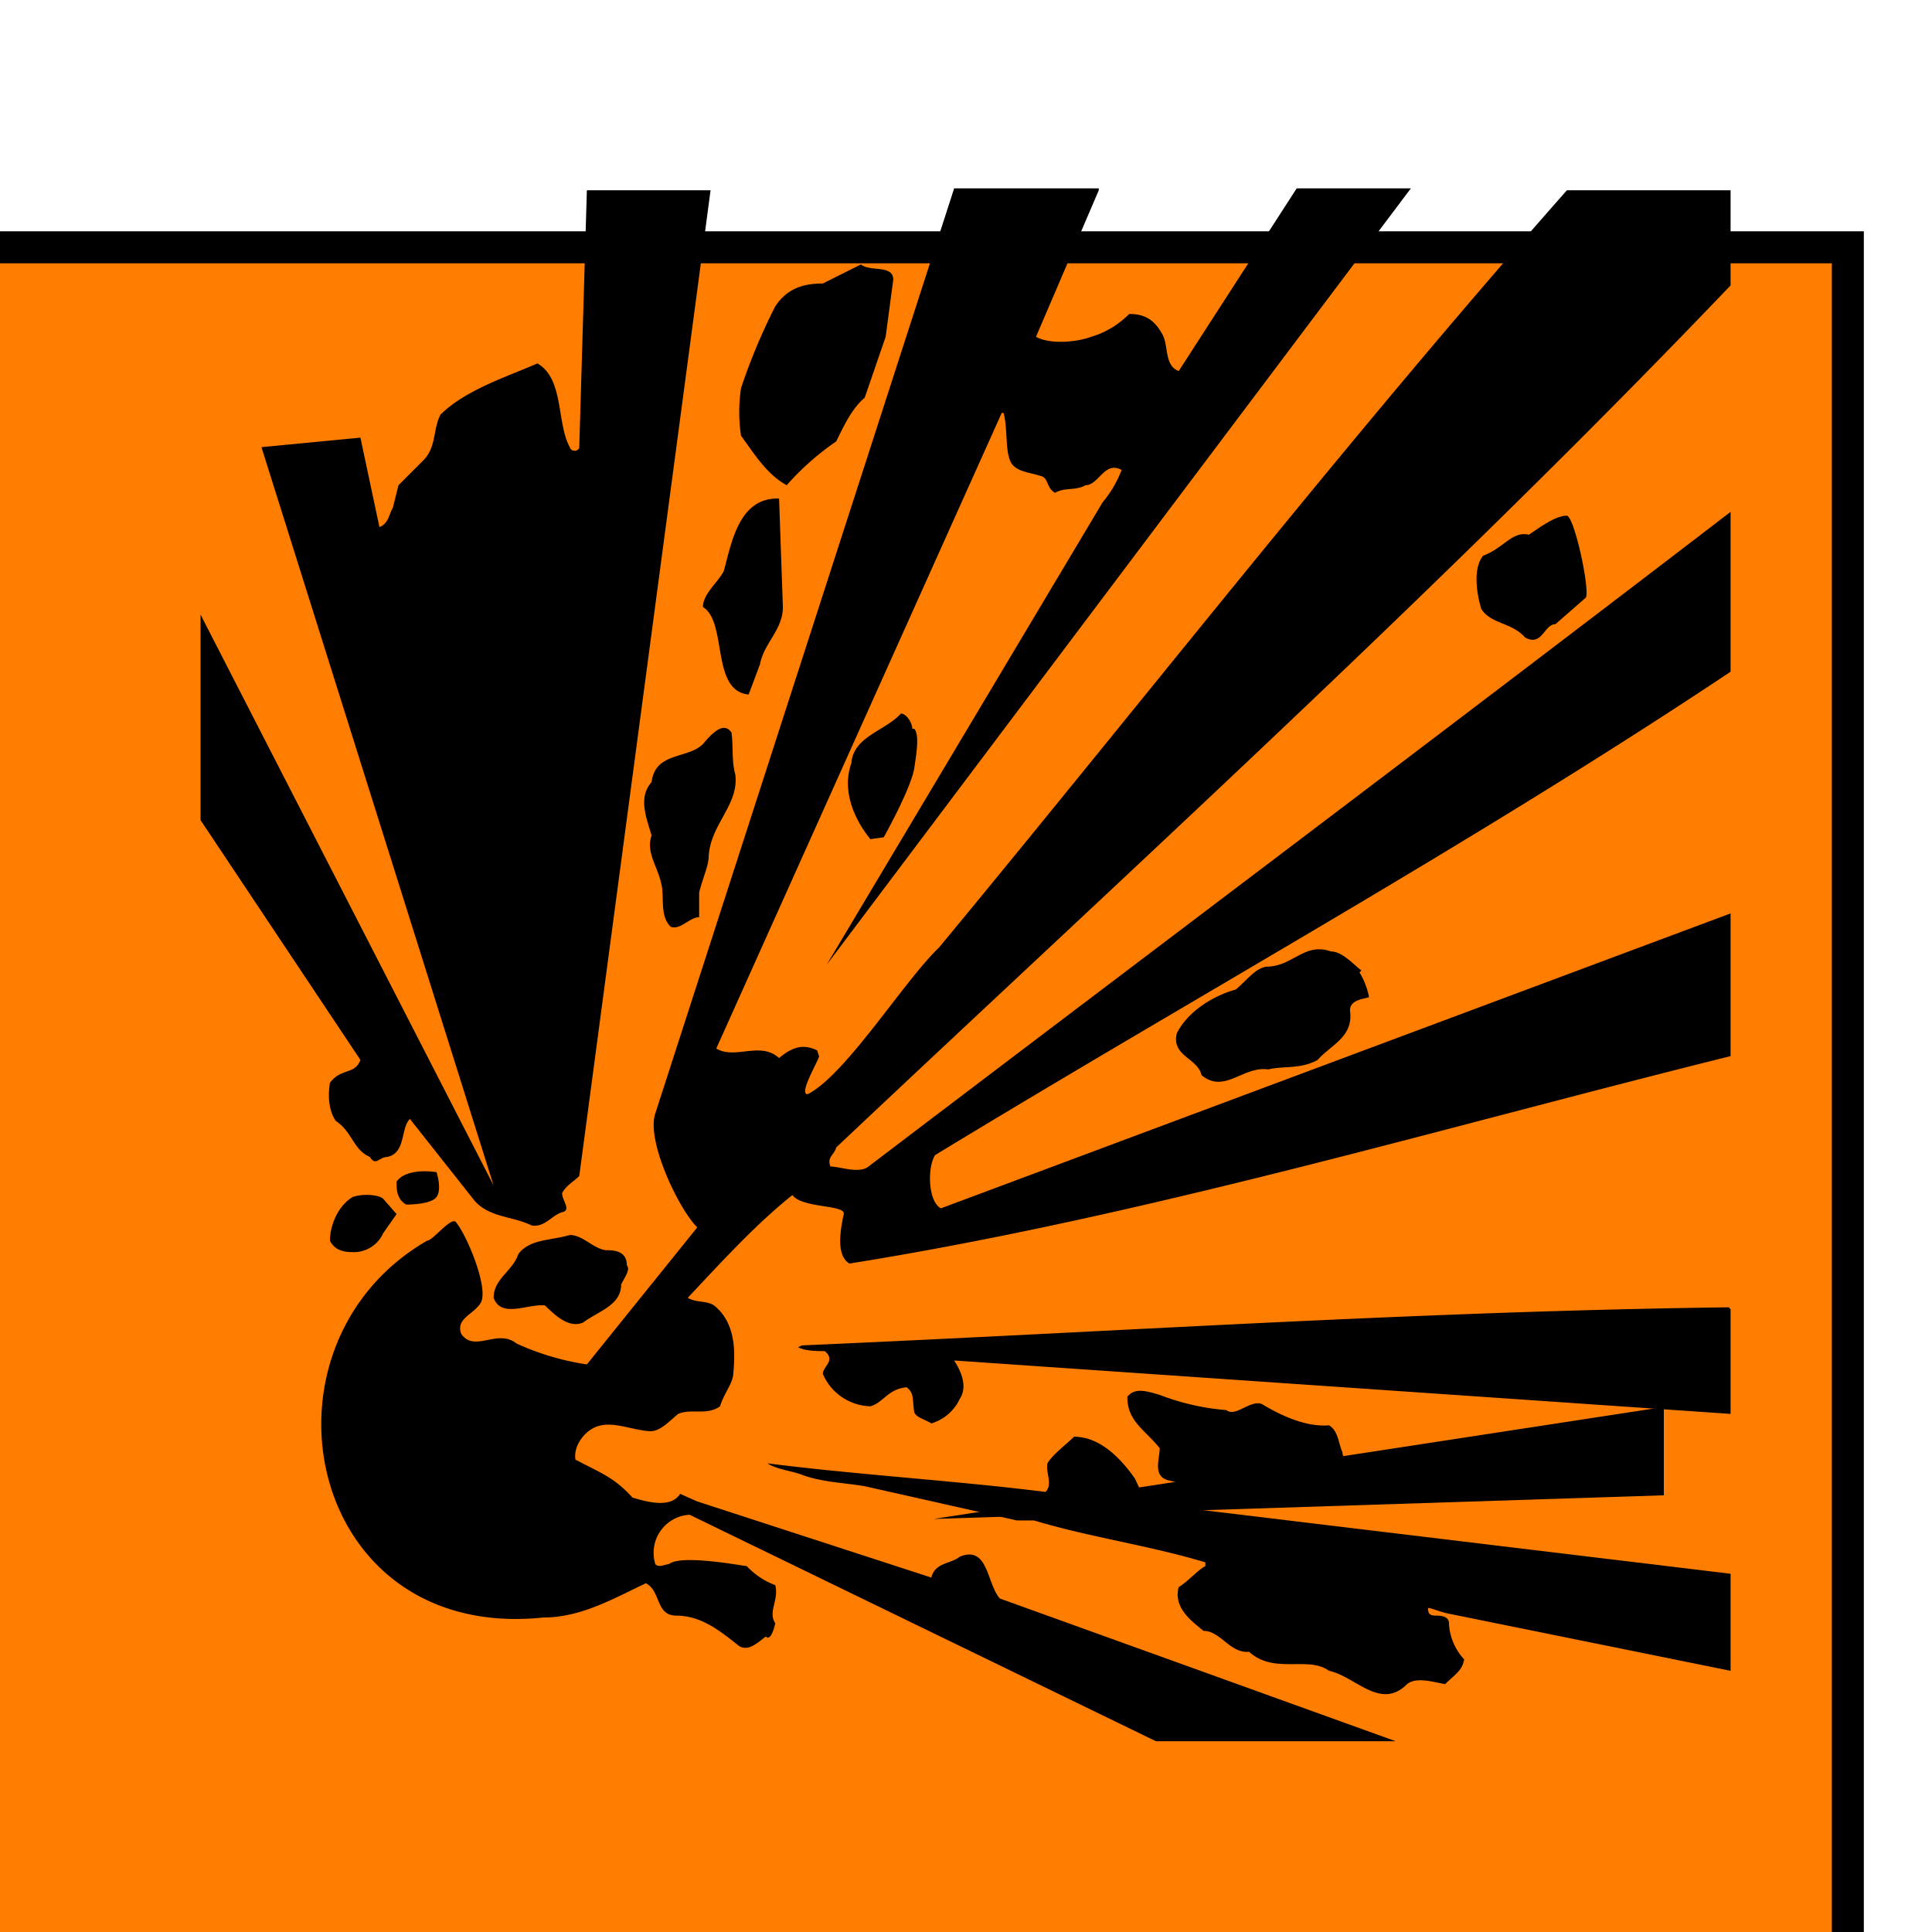
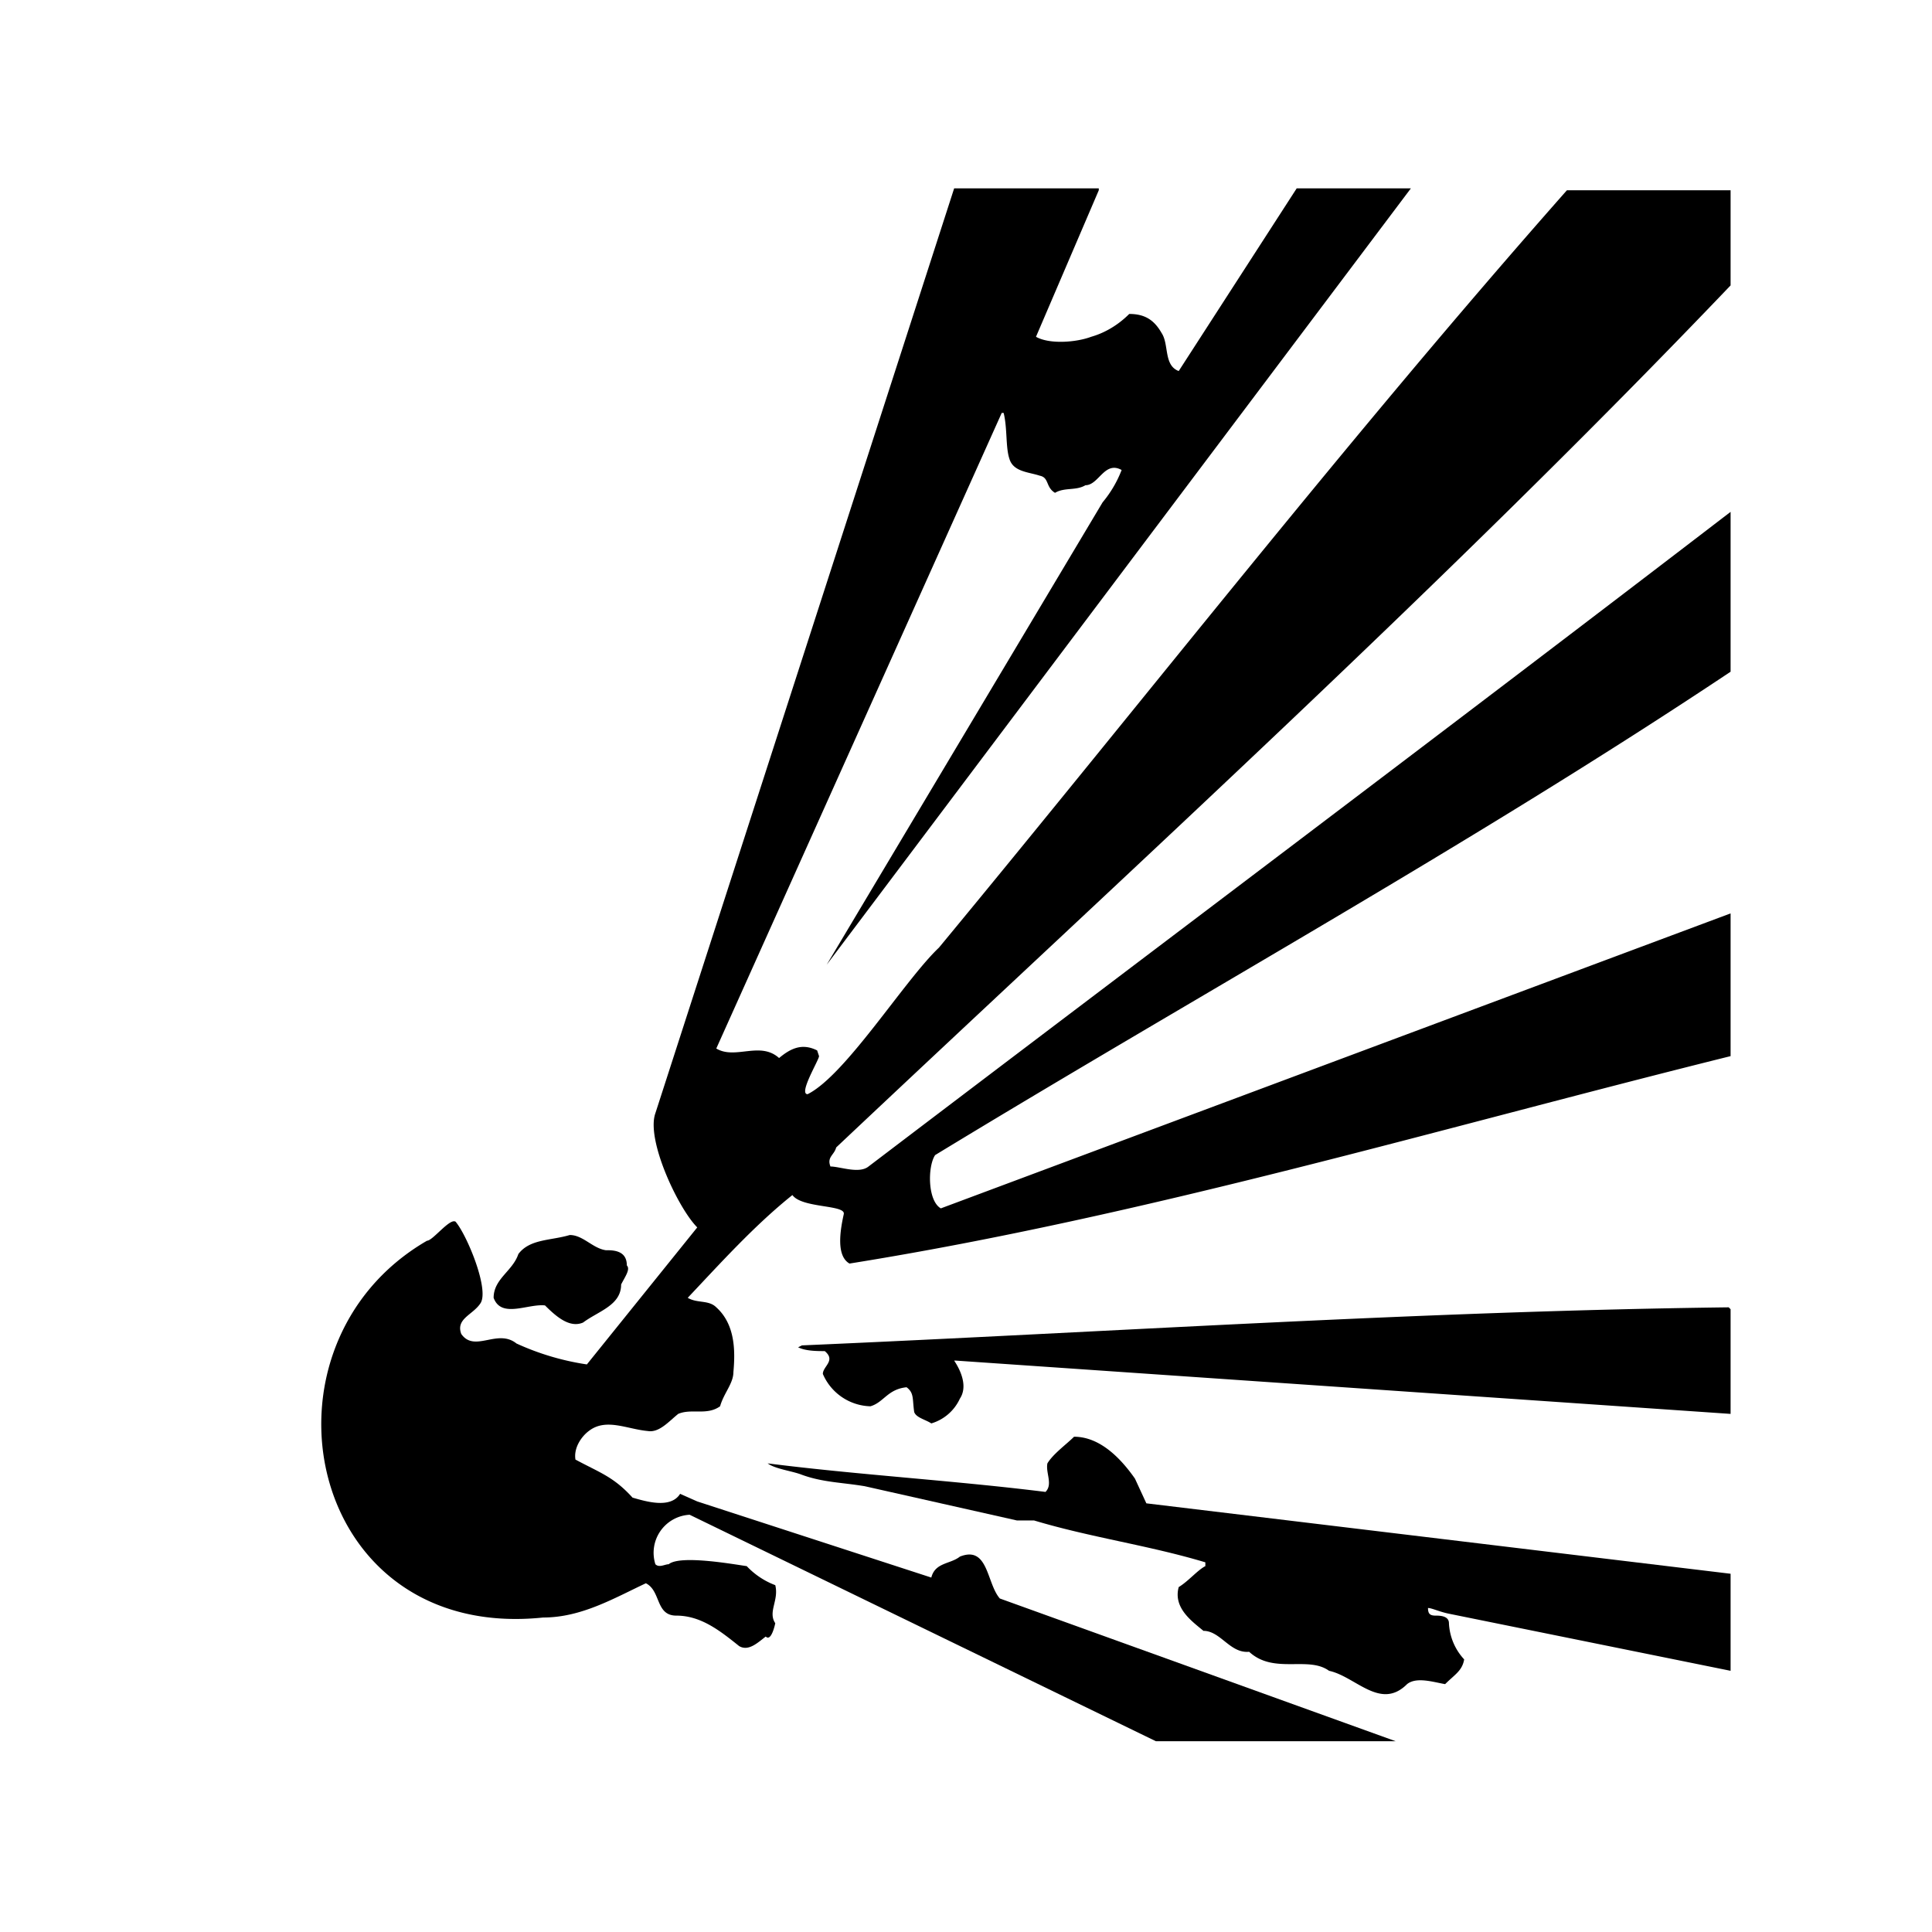
<svg xmlns="http://www.w3.org/2000/svg" version="1.0" width="500" height="500" viewBox="0 0 1 1">
-   <path transform="matrix(.036 0 0 -.036 -6.605 19.802)" style="font-style:normal;font-variant:normal;font-weight:400;font-stretch:normal;letter-spacing:normal;word-spacing:normal;text-anchor:start;fill:#ff7d00;fill-opacity:1;fill-rule:evenodd;stroke:#000;stroke-width:.46;stroke-linecap:butt;stroke-linejoin:miter;stroke-miterlimit:10.433;stroke-dasharray:none;stroke-dashoffset:0;stroke-opacity:1" d="M182.85 519.35h27.19v27.15h-27.19v-27.15z" />
  <g style="stroke:none">
    <path d="m.637.712.006.013.307.037v.051L.802.783C.797.782.793.78.791.78c0 .003.001.004.004.004.002 0 .007 0 .007.004A.03.03 0 0 0 .81.807C.809.813.805.815.8.82.794.819.785.816.78.82.766.834.753.816.739.813.728.805.71.815.697.803.687.804.682.792.673.792.667.787.657.78.66.769.665.766.67.76.674.758V.756C.644.747.614.743.584.734H.575L.495.716C.483.714.473.714.462.71.457.708.448.707.444.704.491.71.542.713.59.719.594.715.59.709.591.704.594.699.601.694.605.69.619.69.63.702.637.712z" style="font-style:normal;font-variant:normal;font-weight:400;font-stretch:normal;letter-spacing:normal;word-spacing:normal;text-anchor:start;fill:#000;fill-opacity:1;fill-rule:evenodd;stroke:none;stroke-width:0;stroke-linecap:butt;stroke-linejoin:miter;stroke-miterlimit:10.433;stroke-dasharray:none;stroke-dashoffset:0;stroke-opacity:1" transform="matrix(.985 0 0 .985 -.04 .064)" />
-     <path d="M.685.676C.69.68.698.67.704.673c.01.006.023.012.035.011.005.003.005.01.007.014 0 .004.006.008.002.013C.748.714.745.716.742.72L.727.716c-.015 0-.028.01-.043.006C.674.717.667.716.655.713.646.711.65.702.65.696.642.686.633.682.633.669.637.664.643.666.65.668a.124.124 0 0 0 .035.008z" style="font-style:normal;font-variant:normal;font-weight:400;font-stretch:normal;letter-spacing:normal;word-spacing:normal;text-anchor:start;fill:#000;fill-opacity:1;fill-rule:evenodd;stroke:none;stroke-width:0;stroke-linecap:butt;stroke-linejoin:miter;stroke-miterlimit:10.433;stroke-dasharray:none;stroke-dashoffset:0;stroke-opacity:1" transform="matrix(.985 0 0 .985 -.04 .064)" />
    <path d="M.95.623v.055L.543.65H.542c.004.006.007.014.003.02A.024.024 0 0 1 .53.683C.527.681.522.68.521.677.52.67.521.667.517.664.507.665.505.672.498.674A.028.028 0 0 1 .473.657C.473.653.48.65.474.645.47.645.464.645.46.643L.462.642C.624.635.787.624.949.622zM.36.592C.366.592.37.594.37.6.372.602.369.606.367.61c0 .011-.012.014-.02.02C.34.633.333.627.327.621.318.62.304.628.3.617.3.607.31.603.313.594.319.586.33.587.34.584c.007 0 .012.007.019.008z" style="font-style:normal;font-variant:normal;font-weight:400;font-stretch:normal;letter-spacing:normal;word-spacing:normal;text-anchor:start;fill:#000;fill-opacity:1;fill-rule:evenodd;stroke:none;stroke-width:0;stroke-linecap:butt;stroke-linejoin:miter;stroke-miterlimit:10.433;stroke-dasharray:none;stroke-dashoffset:0;stroke-opacity:1" transform="matrix(.985 0 0 .985 -.04 .064)" />
-     <path transform="matrix(.036 0 0 -.036 -6.652 19.859)" style="font-style:normal;font-variant:normal;font-weight:400;font-stretch:normal;letter-spacing:normal;word-spacing:normal;text-anchor:start;fill:#000;fill-opacity:1;fill-rule:evenodd;stroke:none;stroke-width:0;stroke-linecap:butt;stroke-linejoin:miter;stroke-miterlimit:10.433;stroke-dasharray:none;stroke-dashoffset:0;stroke-opacity:1" d="M208.7 531.41v-1.27l-10.5-.34 10.5 1.61z" />
-     <path d="m.242.565.007.008-.007.01a.017.017 0 0 1-.015.01c-.004 0-.01 0-.013-.006 0-.009.005-.019.012-.023C.232.562.24.563.242.565zM.27.551S.273.56.27.564c0 0 .005-.003 0 0C.268.567.26.568.254.568.249.565.249.56.249.556.253.55.264.55.27.551zM.46.516v.002L.457.52.456.522.455.524.453.526.452.528.45.531.448.533.447.535.445.537.443.539.44.54.439.543.437.545.435.546.433.548C.43.543.435.54.437.535.444.53.451.52.46.516H.46zM.755.446A.039.039 0 0 1 .76.459C.758.46.75.46.75.466.752.48.74.484.733.492.724.497.715.495.707.497.694.495.684.51.672.5.67.491.656.49.659.478.665.466.679.458.69.455.696.45.7.444.706.443.72.443.726.43.74.435c.006 0 .012.007.016.01zM.425.32c.001.007 0 .015.002.022C.429.358.414.368.413.385.413.39.41.396.408.404v.013c-.005 0-.01.007-.015.005C.387.416.39.406.388.399.386.39.38.383.383.374.38.364.376.354.383.346.385.33.402.334.41.326.415.32.421.314.425.32zM.521.318c.003.003.001.014 0 .021C.519.35.505.375.505.375L.498.376C.489.365.483.35.488.336.489.322.506.319.514.31.517.31.52.315.52.318z" style="font-style:normal;font-variant:normal;font-weight:400;font-stretch:normal;letter-spacing:normal;word-spacing:normal;text-anchor:start;fill:#000;fill-opacity:1;fill-rule:evenodd;stroke:none;stroke-width:0;stroke-linecap:butt;stroke-linejoin:miter;stroke-miterlimit:10.433;stroke-dasharray:none;stroke-dashoffset:0;stroke-opacity:1" transform="matrix(.985 0 0 .985 -.04 .064)" />
    <path d="M.618.035.585.112c.007.004.021.003.029 0C.621.11.628.106.634.1.642.1.647.103.651.11.655.116.652.127.66.13L.722.034h.06L.475.442.62.199A.06.06 0 0 0 .63.182C.621.177.618.19.611.19.606.193.6.191.595.194.59.191.592.186.587.185.581.183.573.183.571.176.569.17.57.16.568.152H.567l-.15.334C.427.492.44.482.45.491.456.486.462.483.47.487L.471.49C.471.492.46.51.465.51.485.5.516.45.534.433.644.3.75.164.864.035H.95v.05C.802.24.637.39.48.538.479.542.475.543.477.548c.005 0 .015.004.02 0C.647.434.8.319.95.204v.084C.815.378.67.458.532.542.528.548.528.566.535.57L.95.415V.49C.797.528.643.574.487.599.48.595.482.582.484.573.485.568.462.57.457.563.437.579.419.599.402.617.407.62.413.618.417.622c.01.009.01.023.009.034 0 .006-.005.011-.007.018C.412.679.404.675.397.678.392.682.387.688.381.687.37.686.359.68.35.687.346.69.342.696.343.702c.013.007.02.009.03.02C.38.724.393.728.398.72l.009.004.123.04C.532.756.54.757.545.753.56.747.559.767.566.775L.774.85V.85H.648L.403.731a.02.02 0 0 0-.018.026c.002.002.005 0 .007 0 .006-.005.034 0 .041.001a.04.04 0 0 0 .015.01C.45.776.444.782.448.788c0 0-.002.01-.005.007C.439.798.434.803.429.8.419.792.409.784.396.784.385.784.388.771.38.767.363.775.346.785.326.785.201.798.17.642.265.587.268.587.277.575.28.577.286.584.298.613.293.62.289.626.28.628.283.636.29.646.302.633.312.641a.137.137 0 0 0 .037.011L.407.58C.397.57.38.534.385.52L.542.034h.076z" style="font-style:normal;font-variant:normal;font-weight:400;font-stretch:normal;letter-spacing:normal;word-spacing:normal;text-anchor:start;fill:#000;fill-opacity:1;fill-rule:evenodd;stroke:none;stroke-width:0;stroke-linecap:butt;stroke-linejoin:miter;stroke-miterlimit:10.433;stroke-dasharray:none;stroke-dashoffset:0;stroke-opacity:1" transform="matrix(.985 0 0 .985 -.04 .064)" />
-     <path d="M.414.035.345.553C.342.556.338.558.336.562c0 .004.005.009 0 .01C.33.574.327.58.32.579.31.574.298.575.29.566L.256.523C.251.528.254.541.244.543c-.004 0-.006.005-.009 0C.226.539.226.53.217.524.213.518.213.51.214.504.22.496.227.5.23.492L.146.366V.258l.154.3L.178.17.23.165l.01.047C.245.21.245.205.247.202L.25.19.263.177C.27.17.268.161.272.153.285.14.307.133.323.126.337.134.333.157.34.17c.001.003.005.002.005 0L.349.035h.065zM.864.206c.004.001.012.038.01.043L.858.263C.852.263.851.275.842.27.835.262.824.263.819.255.816.245.815.233.82.227.831.223.835.214.844.216.85.212.858.206.864.206zM.45.197l.002.057c0 .012-.01.019-.012.03L.434.3C.414.298.423.262.41.254.41.247.418.241.421.235.425.22.429.197.449.197zM.51.082l-.004.03-.011.032C.488.15.484.159.48.167A.14.14 0 0 0 .454.19C.443.184.436.172.43.164a.084.084 0 0 1 0-.025.31.31 0 0 1 .018-.043C.454.087.462.084.473.084l.02-.01C.498.078.51.074.51.082z" style="font-style:normal;font-variant:normal;font-weight:400;font-stretch:normal;letter-spacing:normal;word-spacing:normal;text-anchor:start;fill:#000;fill-opacity:1;fill-rule:evenodd;stroke:none;stroke-width:0;stroke-linecap:butt;stroke-linejoin:miter;stroke-miterlimit:10.433;stroke-dasharray:none;stroke-dashoffset:0;stroke-opacity:1" transform="matrix(.985 0 0 .985 -.04 .064)" />
  </g>
</svg>